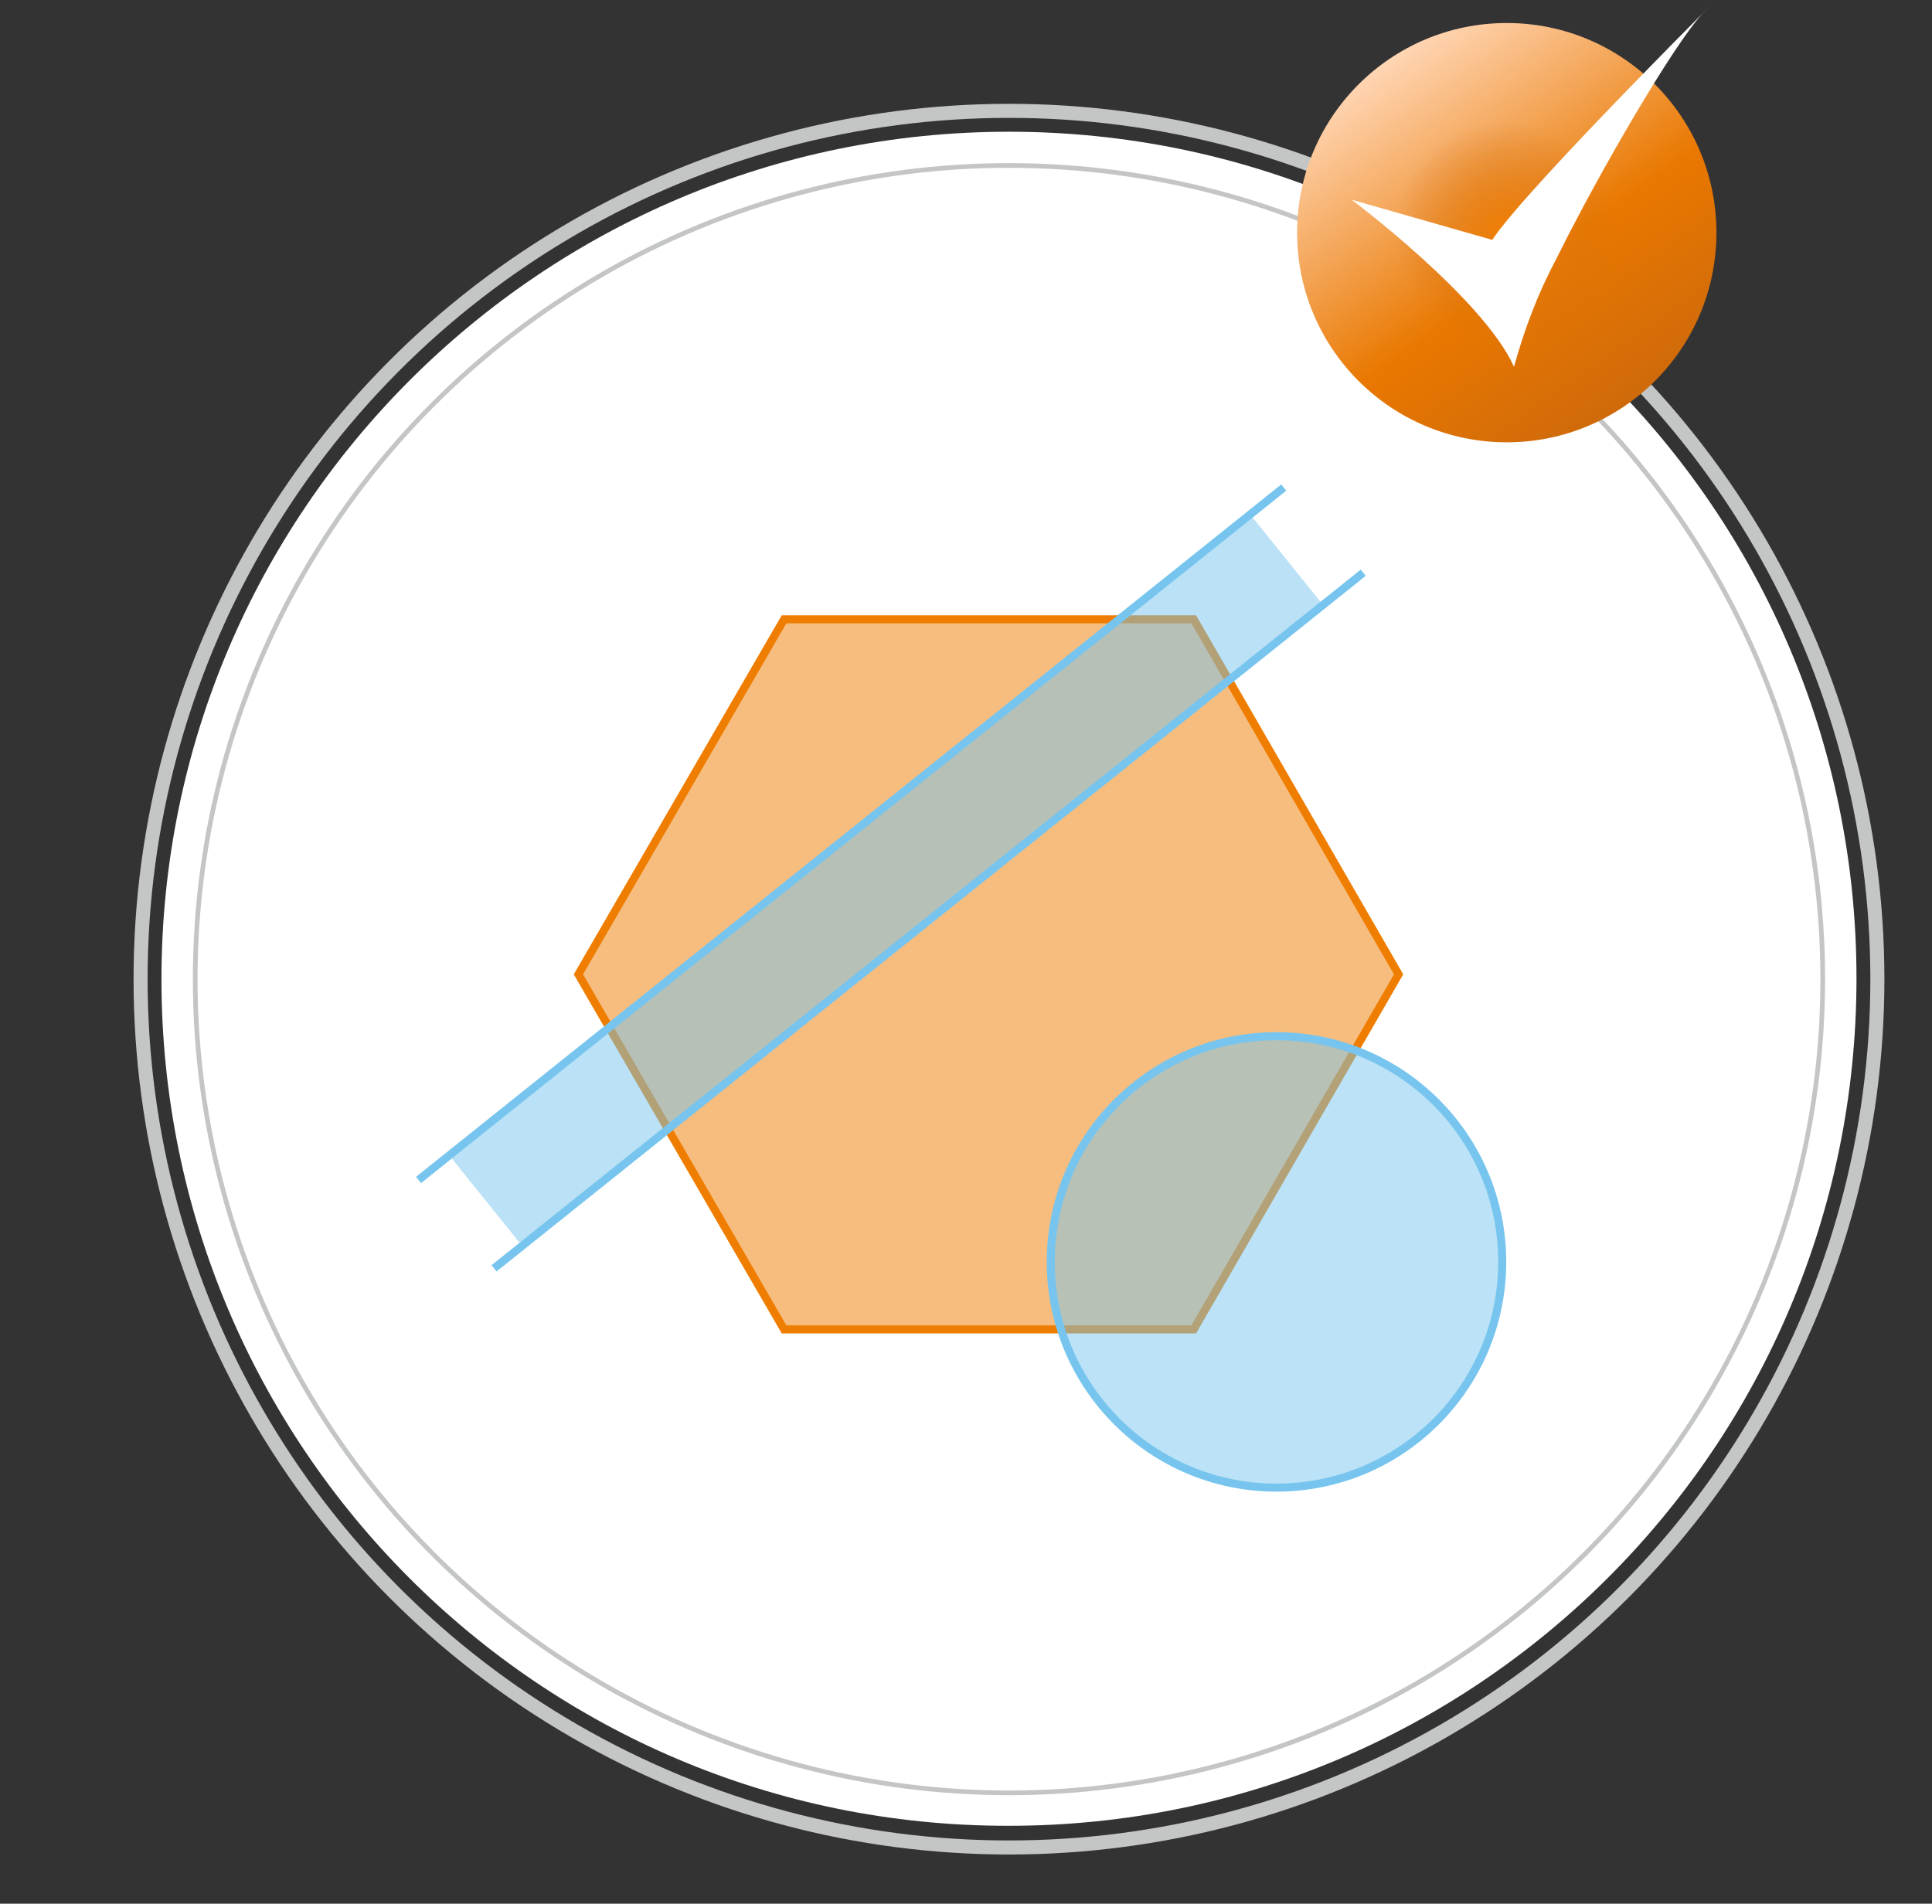
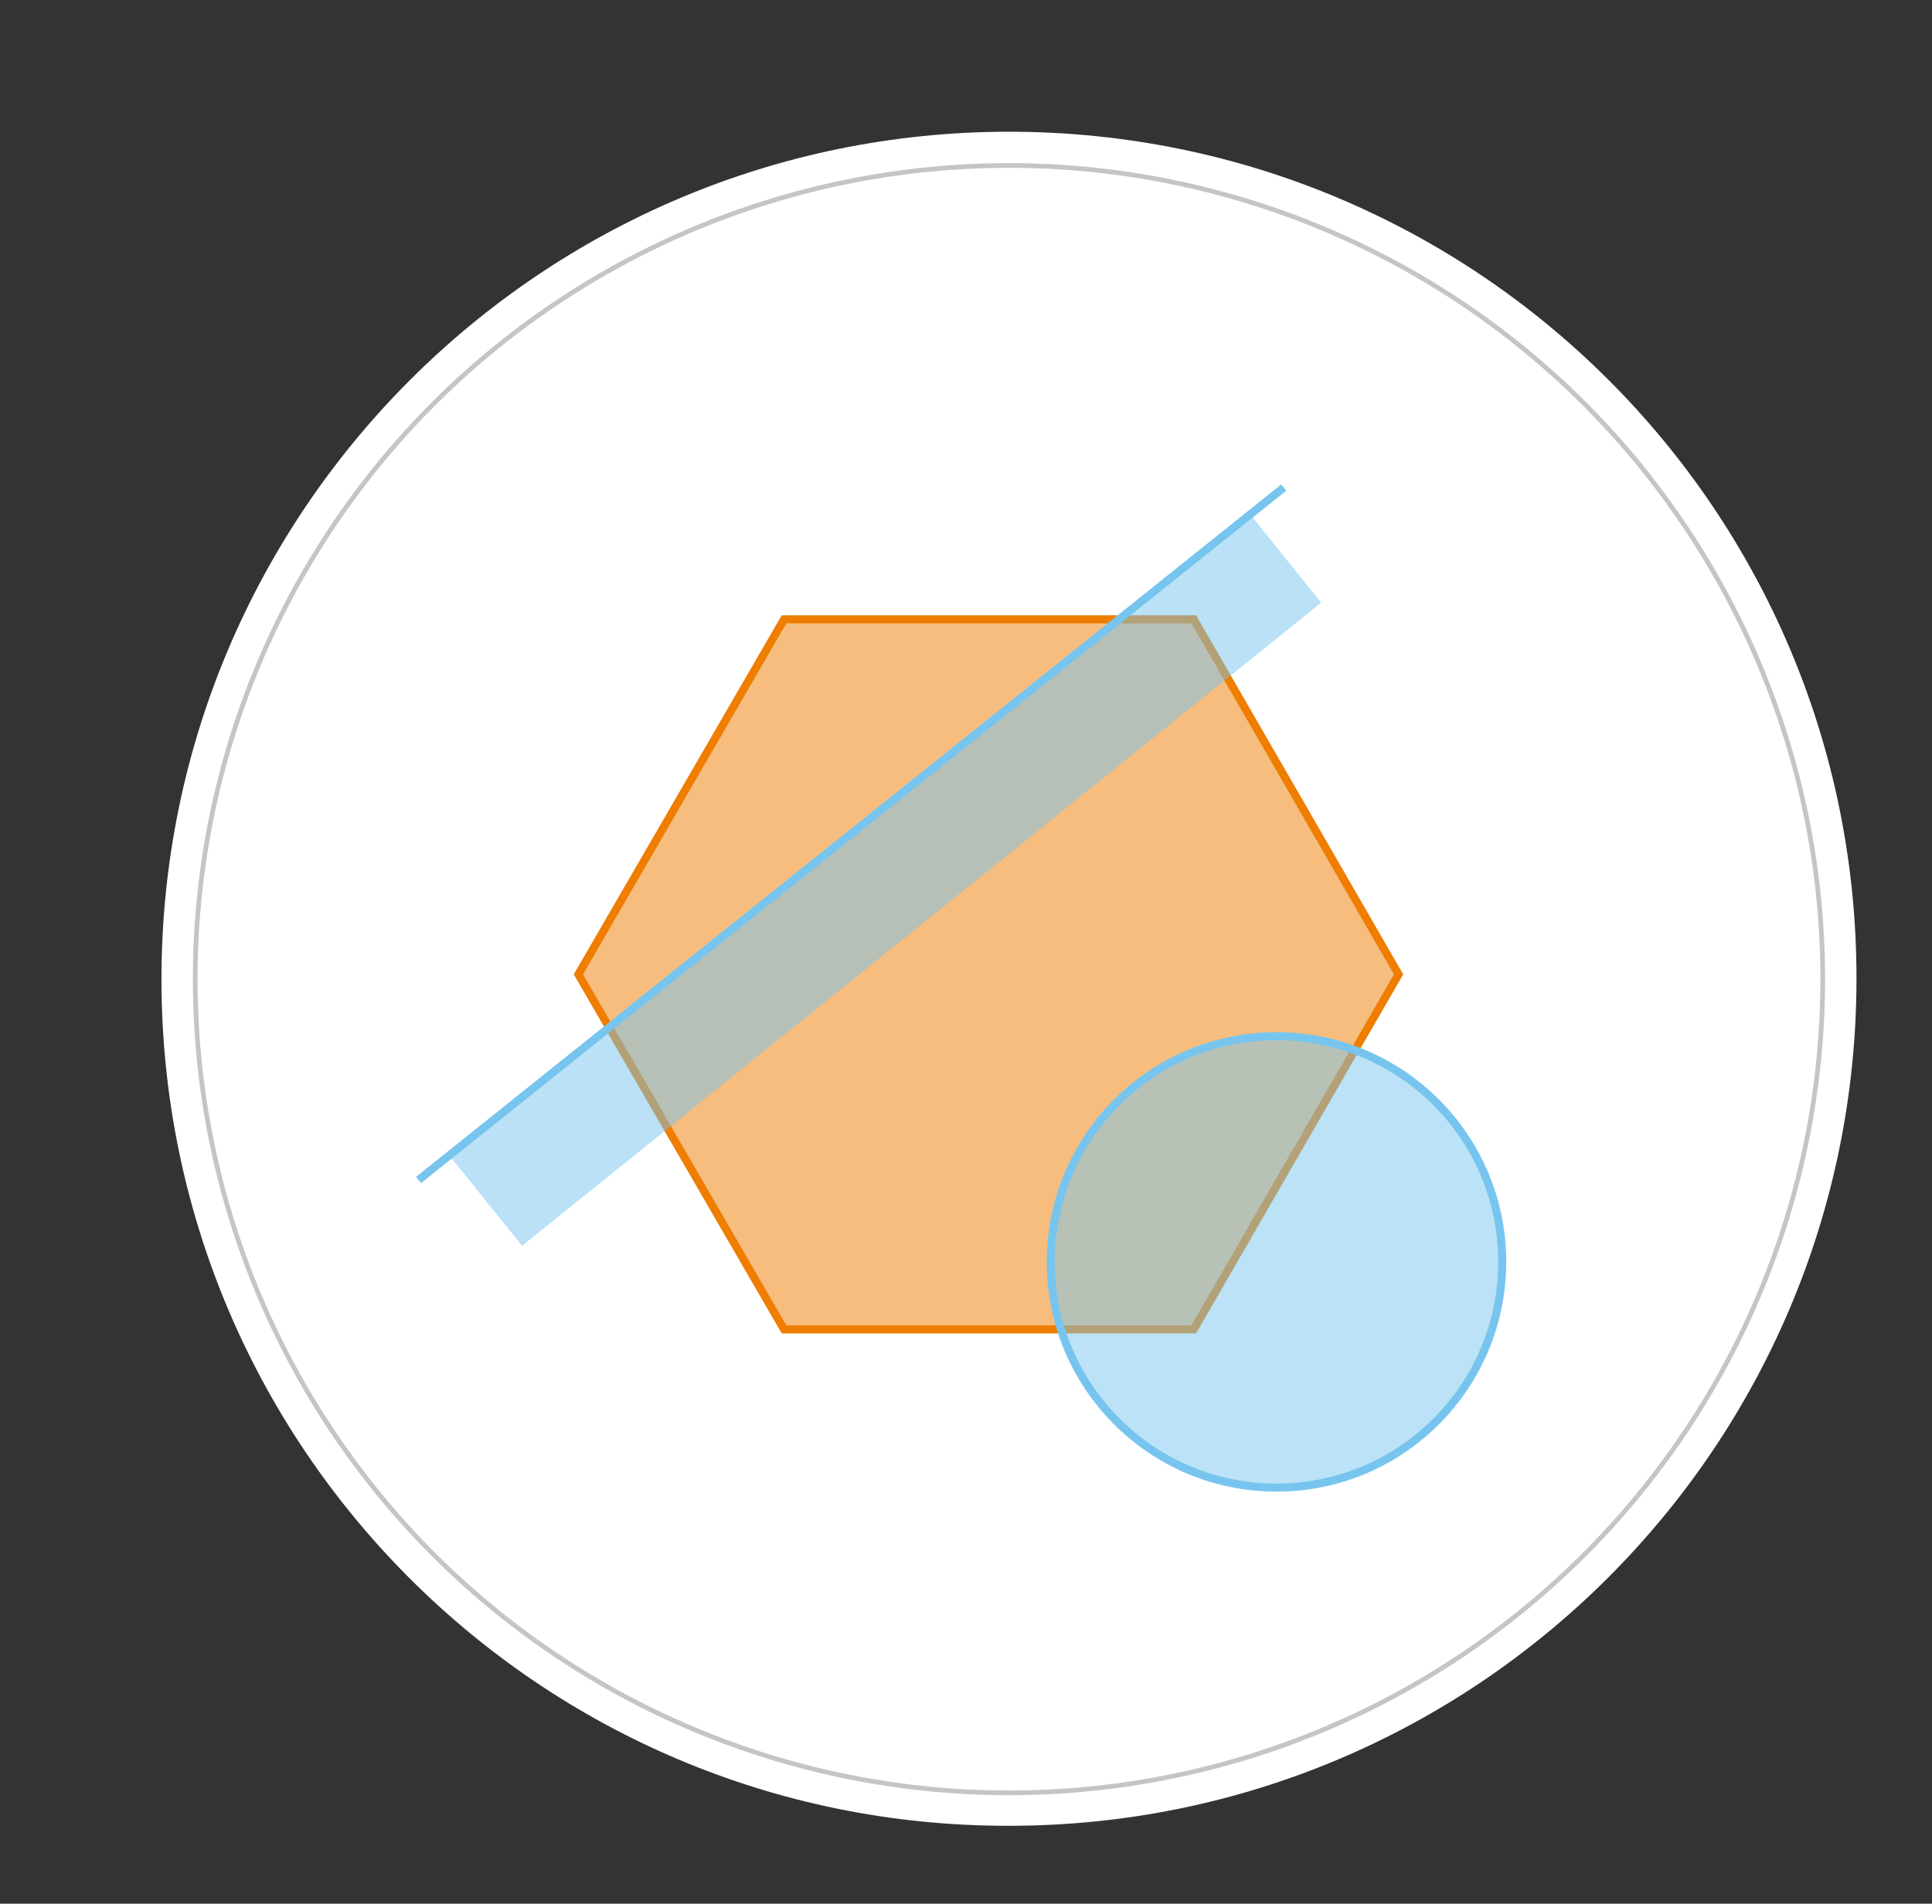
<svg xmlns="http://www.w3.org/2000/svg" version="1.1" id="Features_Sammlung" x="0px" y="0px" width="240.5px" height="237px" viewBox="0 0 240.5 237" style="enable-background:new 0 0 240.5 237;" xml:space="preserve">
  <rect x="0" y="0" width="240.5" height="237" fill="#333333" stroke="none" />
  <style type="text/css">
	.st0{fill:#FFFFFF;}
	.st1{fill:none;stroke:#C4C5C5;stroke-width:1.749;}
	.st2{fill:none;stroke:#C4C5C5;stroke-width:0.584;}
	.st3{fill:url(#Ellipse_42_00000057843101614813340560000016115242253244680854_);}
	.st4{fill:url(#Ellipse_43_00000152226711676392213760000007823200224536486021_);}
	.st5{fill-rule:evenodd;clip-rule:evenodd;fill:#FFFFFF;}
	.st6{opacity:0.5;fill:#EF7D00;enable-background:new    ;}
	.st7{fill:none;stroke:#EF7D00;stroke-miterlimit:10;}
	.st8{opacity:0.5;}
	.st9{fill:#77C5EE;}
	.st10{fill:none;stroke:#77C5EE;stroke-width:1;stroke-miterlimit:10;}
	.st11{opacity:0.5;fill:#77C5EE;enable-background:new    ;}
	.st12{fill:none;stroke:#77C5EE;stroke-miterlimit:10;}
</style>
  <g id="BG">
    <g id="Gruppe_2916">
      <path id="Pfad_1023" class="st0" d="M125.6,227.3c58.2,0,105.5-47.2,105.5-105.5S183.8,16.4,125.6,16.4S20.1,63.7,20.1,121.9l0,0    c0,58.2,47.1,105.4,105.3,105.4C125.5,227.3,125.5,227.3,125.6,227.3" />
    </g>
    <g id="Gruppe_2918">
-       <circle id="Ellipse_40" class="st1" cx="125.6" cy="121.9" r="108.1" />
-     </g>
+       </g>
    <g id="Gruppe_2920">
      <circle id="Ellipse_41" class="st2" cx="125.6" cy="121.9" r="101.3" />
    </g>
  </g>
  <g id="Checkmark" transform="translate(149.866 5.665)">
    <linearGradient id="Ellipse_42_00000027599670935768534890000016987449883103390643_" gradientUnits="userSpaceOnUse" x1="-686.449" y1="91.742" x2="-685.875" y2="90.922" gradientTransform="matrix(52.14 0 0 -52.14 35814.219 4785.396)">
      <stop offset="0" style="stop-color:#FFD5B3" />
      <stop offset="0.595" style="stop-color:#E97800" />
      <stop offset="1" style="stop-color:#CF6A0B" />
    </linearGradient>
-     <circle id="Ellipse_42" style="fill:url(#Ellipse_42_00000027599670935768534890000016987449883103390643_);" cx="37.7" cy="23.3" r="26.1" />
    <radialGradient id="Ellipse_43_00000096751176778946946740000015418845308400115108_" cx="-681.757" cy="80.499" r="0.503" gradientTransform="matrix(27.534 0 0 -27.534 18809.062 2239.731)" gradientUnits="userSpaceOnUse">
      <stop offset="0" style="stop-color:#F07F05" />
      <stop offset="1" style="stop-color:#D27014;stop-opacity:0" />
    </radialGradient>
-     <circle id="Ellipse_43" style="fill:url(#Ellipse_43_00000096751176778946946740000015418845308400115108_);" cx="37.7" cy="23.3" r="13.8" />
-     <path id="SVGID_5_" class="st5" d="M18.4,19.2c0,0,16.4,12.3,20.2,20.8c1.3-4.7,3-9.2,5.3-13.5C49.4,15.4,58.5-0.1,62-3.9   c7-7-22,21.7-26.1,28.1L18.4,19.2z" />
  </g>
  <g id="Geozonenüberwachung">
    <polygon class="st6" points="148.6,77.1 97.6,77.1 72,121.3 97.6,165.5 148.6,165.5 174.1,121.3  " />
    <polygon class="st7" points="148.6,77.1 97.6,77.1 72,121.3 97.6,165.5 148.6,165.5 174.1,121.3  " />
    <g id="XMLID_7_" class="st8">
      <ellipse class="st9" cx="158.9" cy="157.1" rx="28.1" ry="28.1" />
    </g>
    <g id="XMLID_8_">
      <ellipse class="st10" cx="158.9" cy="157.1" rx="28.1" ry="28.1" />
    </g>
    <rect x="46.4" y="102.4" transform="matrix(0.779 -0.627 0.627 0.779 -44.264 93.358)" class="st11" width="127.7" height="14.2" />
    <line class="st12" x1="52.1" y1="146.9" x2="159.8" y2="60.7" />
-     <line class="st12" x1="61.5" y1="157.9" x2="169.7" y2="71.3" />
  </g>
</svg>